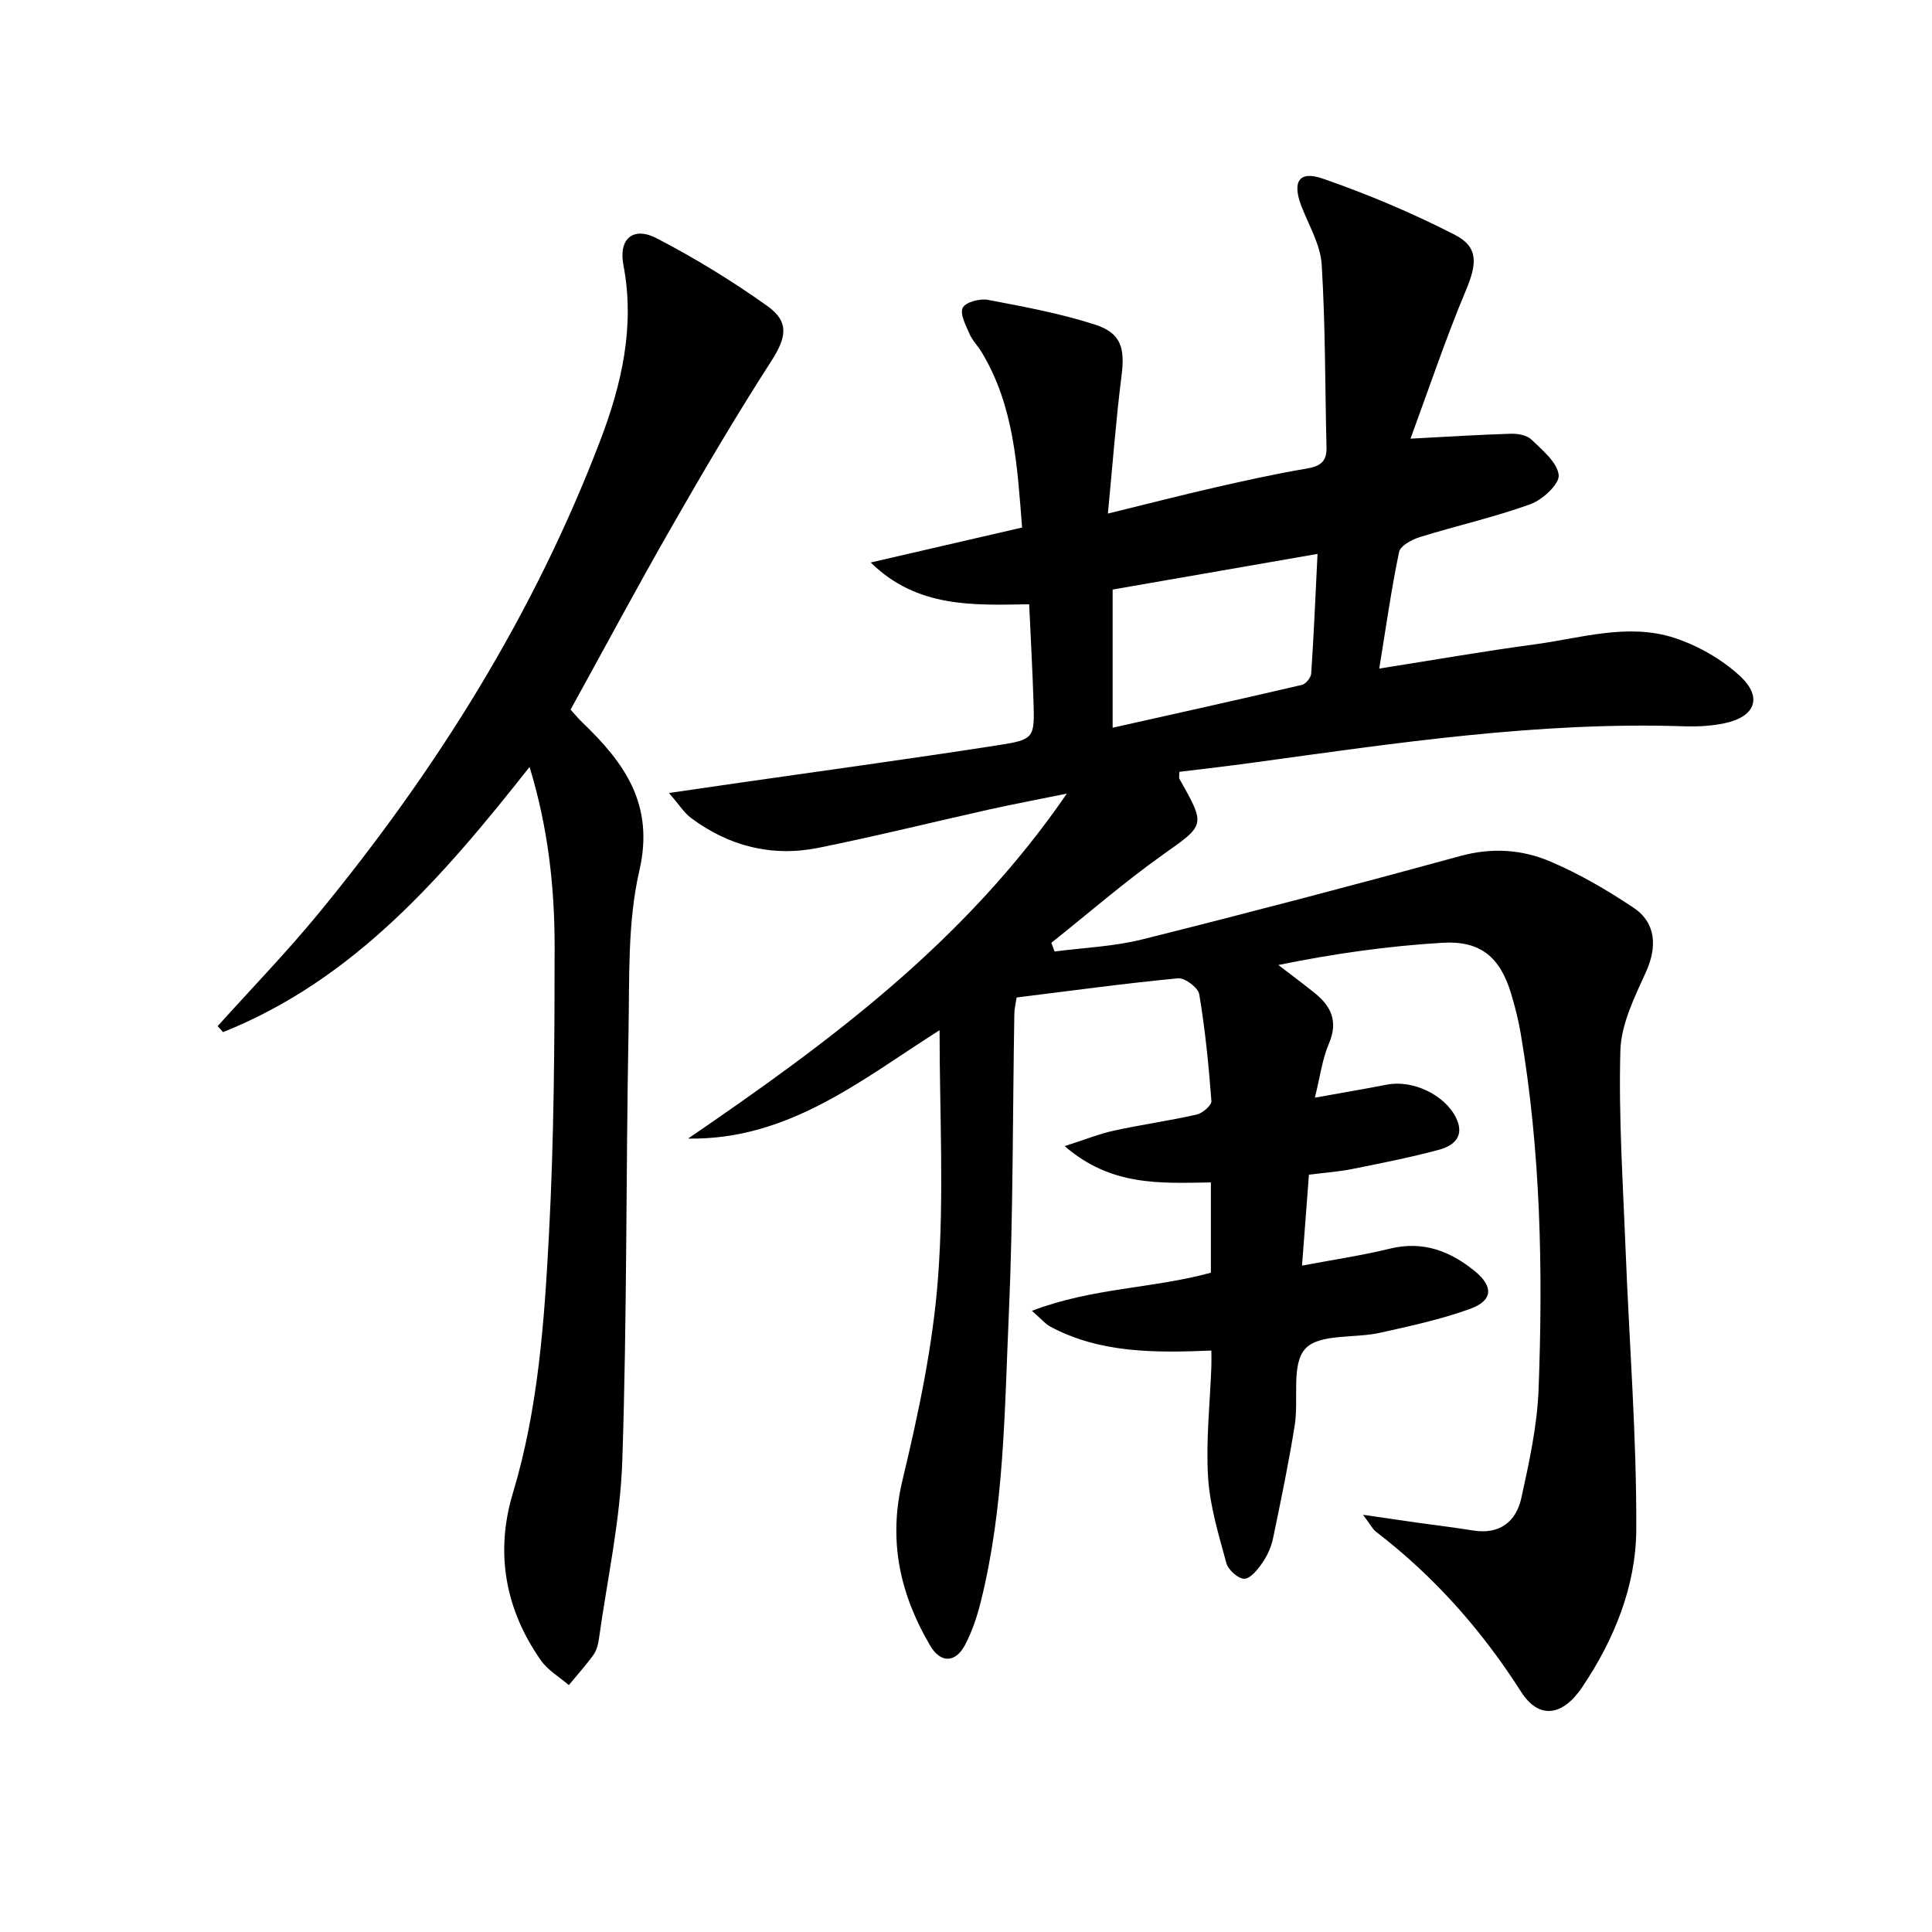
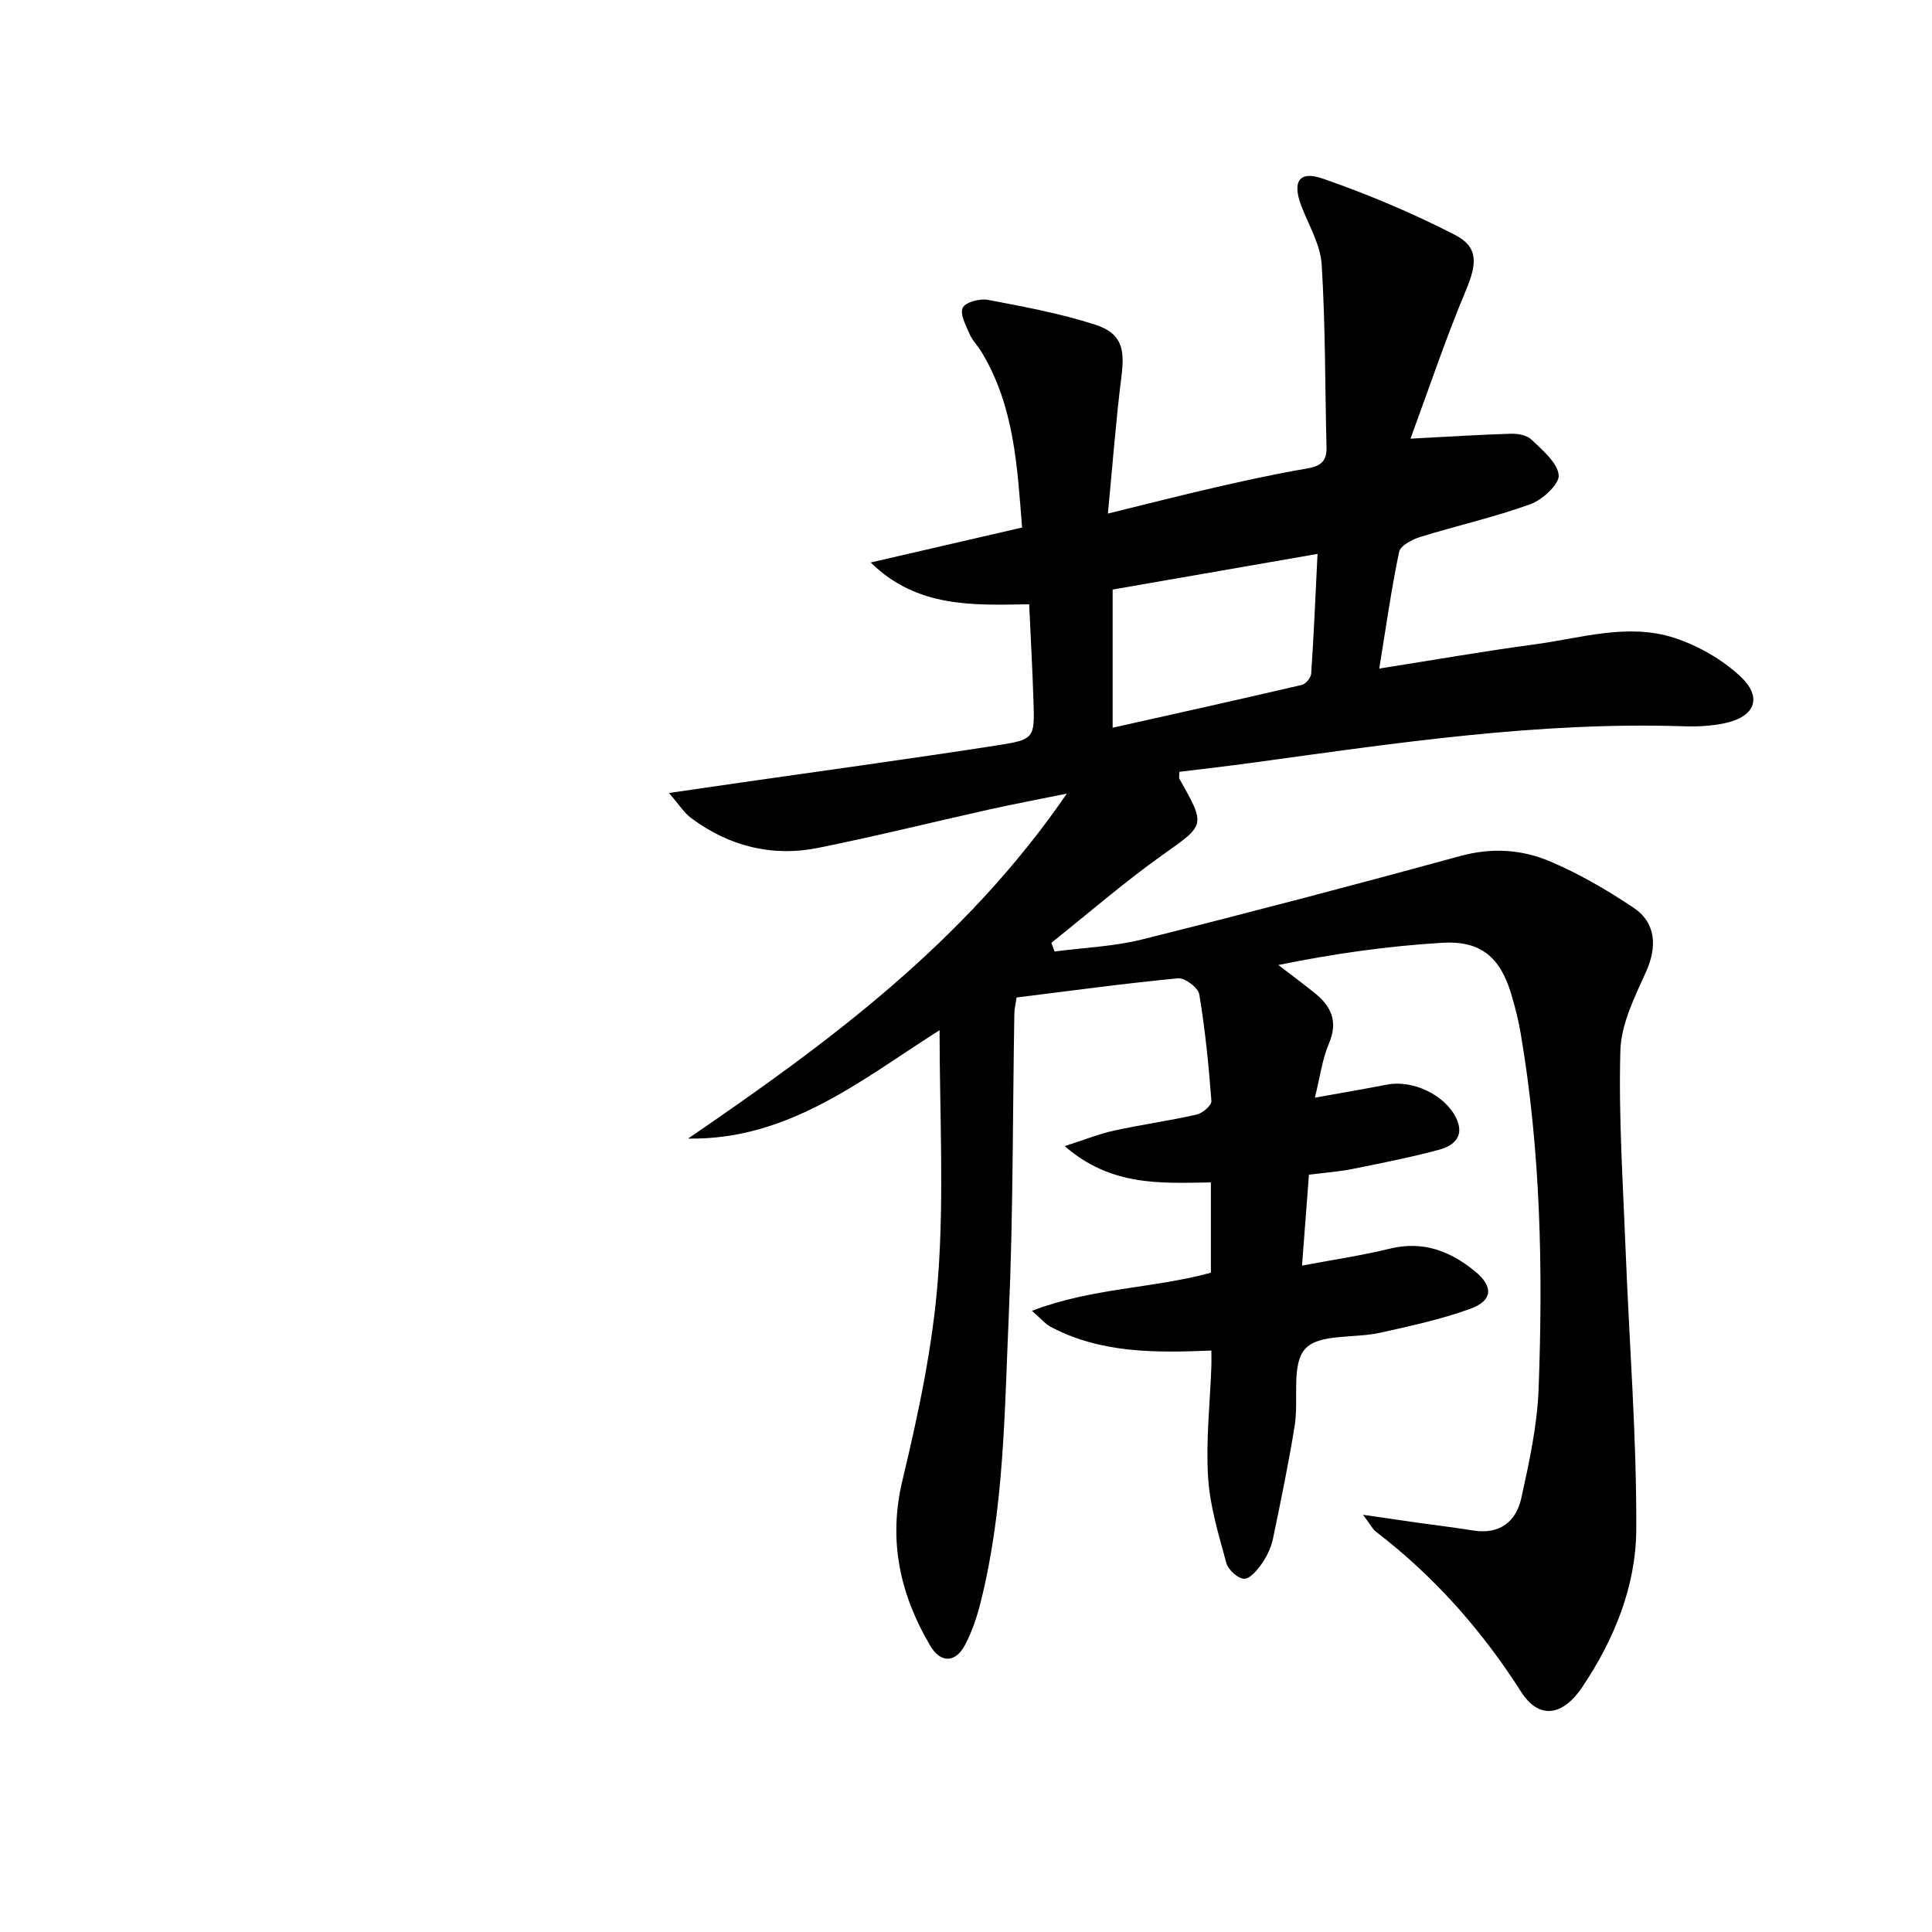
<svg xmlns="http://www.w3.org/2000/svg" enable-background="new 0 0 400 400" viewBox="0 0 400 400">
  <path d="m194.53 213.29c-15.85 10.02-31.13 22.79-52.07 22.44 29.07-19.88 57.23-40.57 78.42-71.42-6.27 1.28-11.15 2.19-16 3.27-11.83 2.64-23.59 5.57-35.47 7.96-9.6 1.93-18.5-.34-26.37-6.21-1.35-1-2.28-2.55-4.54-5.15 5.9-.85 10.35-1.5 14.81-2.15 17.73-2.55 35.49-4.97 53.19-7.72 7.7-1.19 7.71-1.5 7.47-9.15-.2-6.47-.57-12.94-.89-20.05-11.62.18-23.19.79-32.81-8.65 10.28-2.38 20.56-4.75 31.34-7.24-.99-12.59-1.61-25.13-8.39-36.34-.77-1.28-1.9-2.38-2.48-3.73-.76-1.76-2.04-4.12-1.42-5.42.56-1.16 3.53-1.97 5.2-1.65 7.46 1.41 14.99 2.81 22.2 5.13 5.45 1.76 6.2 4.9 5.48 10.59-1.16 9.19-1.85 18.45-2.82 28.53 8.09-1.98 15.07-3.78 22.1-5.39 6.31-1.44 12.64-2.85 19.02-3.92 2.8-.47 4.21-1.41 4.14-4.37-.31-12.63-.22-25.29-1-37.89-.26-4.12-2.68-8.12-4.22-12.14-1.91-5.01-.48-7.36 4.48-5.63 9.35 3.25 18.57 7.13 27.37 11.66 4.96 2.56 4.47 6.13 2.21 11.51-4.19 10-7.64 20.31-11.45 30.66 7.84-.41 14.32-.83 20.81-1.02 1.42-.04 3.29.3 4.23 1.21 2.26 2.2 5.36 4.71 5.64 7.35.19 1.85-3.36 5.13-5.86 6.03-7.46 2.7-15.26 4.44-22.86 6.8-1.65.51-4.05 1.78-4.32 3.07-1.62 7.74-2.71 15.58-4.11 24.16 11.19-1.76 21.6-3.59 32.06-4.99 9.65-1.29 19.41-4.51 29.08-1.35 4.88 1.6 9.76 4.4 13.52 7.86 4.78 4.4 3.21 8.45-3.13 9.79-2.74.58-5.63.74-8.44.64-30.07-.99-59.67 3.47-89.31 7.54-5.08.7-10.18 1.27-15.17 1.89 0 .84-.12 1.22.02 1.46 5.53 9.78 5.31 9.48-3.52 15.76-7.95 5.66-15.35 12.09-23 18.18.22.6.45 1.2.67 1.8 6.07-.8 12.27-1.03 18.17-2.51 22.02-5.51 43.98-11.28 65.87-17.27 6.46-1.77 12.68-1.36 18.51 1.11 6.06 2.57 11.86 5.95 17.34 9.62 4.7 3.15 4.86 8.21 2.55 13.29-2.36 5.2-5.15 10.8-5.3 16.29-.38 13.77.55 27.59 1.09 41.38.75 19.27 2.3 38.53 2.2 57.79-.06 11.7-4.56 22.74-11.17 32.58-4.11 6.12-9.02 6.72-12.68.98-8.16-12.79-18-23.9-30.02-33.12-.74-.57-1.19-1.52-2.7-3.52 4.61.67 8.03 1.17 11.44 1.66 3.78.53 7.58.98 11.35 1.59 5.49.89 8.91-1.82 9.99-6.74 1.63-7.43 3.29-14.99 3.57-22.54.92-24.63.45-49.25-3.71-73.65-.47-2.77-1.17-5.52-1.98-8.22-2.27-7.51-6.3-11-14.19-10.53-11.25.67-22.45 2.24-34 4.6 2.51 1.93 5.05 3.82 7.52 5.8 3.45 2.77 4.89 5.93 2.95 10.47-1.39 3.26-1.84 6.91-2.91 11.2 5.58-1 10.26-1.79 14.93-2.7 5.31-1.04 11.91 2.08 14.27 6.81 1.92 3.87-.4 5.84-3.52 6.68-5.91 1.59-11.93 2.77-17.94 3.98-2.75.55-5.57.75-8.97 1.18-.47 6.13-.93 12.17-1.43 18.82 6.37-1.2 12.37-2.09 18.24-3.52 6.83-1.66 12.45.52 17.56 4.69 3.86 3.16 3.72 6.07-.96 7.77-6.03 2.2-12.4 3.56-18.69 4.97-5.28 1.18-12.61.14-15.48 3.31-2.95 3.25-1.32 10.45-2.18 15.84-1.25 7.84-2.87 15.62-4.49 23.4-.36 1.75-1.15 3.52-2.16 5-.96 1.4-2.44 3.31-3.76 3.37-1.24.05-3.35-1.81-3.73-3.2-1.6-5.86-3.43-11.82-3.8-17.83-.47-7.6.4-15.28.68-22.92.04-.96 0-1.93 0-3.29-11.64.47-22.93.58-33.28-4.92-1.09-.58-1.93-1.62-3.87-3.31 12.53-4.79 25.11-4.61 37.05-7.89 0-6.17 0-12.27 0-18.69-10.29.14-20.6.89-30.27-7.52 4.2-1.34 7.15-2.54 10.22-3.21 5.68-1.24 11.45-2.04 17.11-3.32 1.22-.28 3.11-1.91 3.05-2.8-.56-7.4-1.29-14.8-2.52-22.12-.23-1.36-2.99-3.43-4.4-3.29-11.06 1.05-22.08 2.57-33.41 3.97-.17 1.13-.45 2.23-.47 3.32-.36 20.81-.23 41.64-1.15 62.43-.89 19.89-.93 39.92-5.82 59.43-.76 3.04-1.78 6.1-3.23 8.85-1.98 3.76-5.06 3.83-7.21.19-6.27-10.66-8.76-21.74-5.75-34.29 3.31-13.83 6.32-27.92 7.37-42.05 1.26-16.86.31-33.88.31-51.11zm78.25-98.61c-14.73 2.56-28.68 4.99-42.42 7.38v28.61c13.39-3 26.3-5.86 39.18-8.87.81-.19 1.88-1.5 1.93-2.35.54-7.93.87-15.87 1.31-24.77z" />
-   <path d="m109.64 158.79c-18.11 22.97-36.46 44.1-63.46 54.9-.37-.41-.74-.82-1.12-1.24 6.98-7.76 14.26-15.27 20.88-23.32 24.44-29.74 44.69-62.06 58.42-98.15 4.37-11.49 7.13-23.49 4.71-36.11-1.05-5.48 2.06-8.06 6.95-5.51 7.92 4.13 15.62 8.83 22.88 14.02 4.69 3.35 3.83 6.66.7 11.52-7.18 11.15-13.92 22.6-20.51 34.12-7.11 12.4-13.85 25.01-20.96 37.9.74.81 1.55 1.8 2.47 2.68 8.71 8.37 14.94 16.97 11.77 30.67-2.47 10.69-2.03 22.13-2.24 33.25-.55 29.62-.3 59.27-1.29 88.88-.41 12.34-3.12 24.61-4.84 36.91-.16 1.13-.47 2.38-1.11 3.28-1.58 2.19-3.4 4.2-5.12 6.29-1.95-1.68-4.33-3.05-5.76-5.09-7.43-10.56-9.53-22.36-5.83-34.63 5.28-17.54 6.52-35.61 7.48-53.64 1.05-19.76 1.16-39.59 1.17-59.39.01-12.43-1.35-24.78-5.19-37.34z" />
</svg>